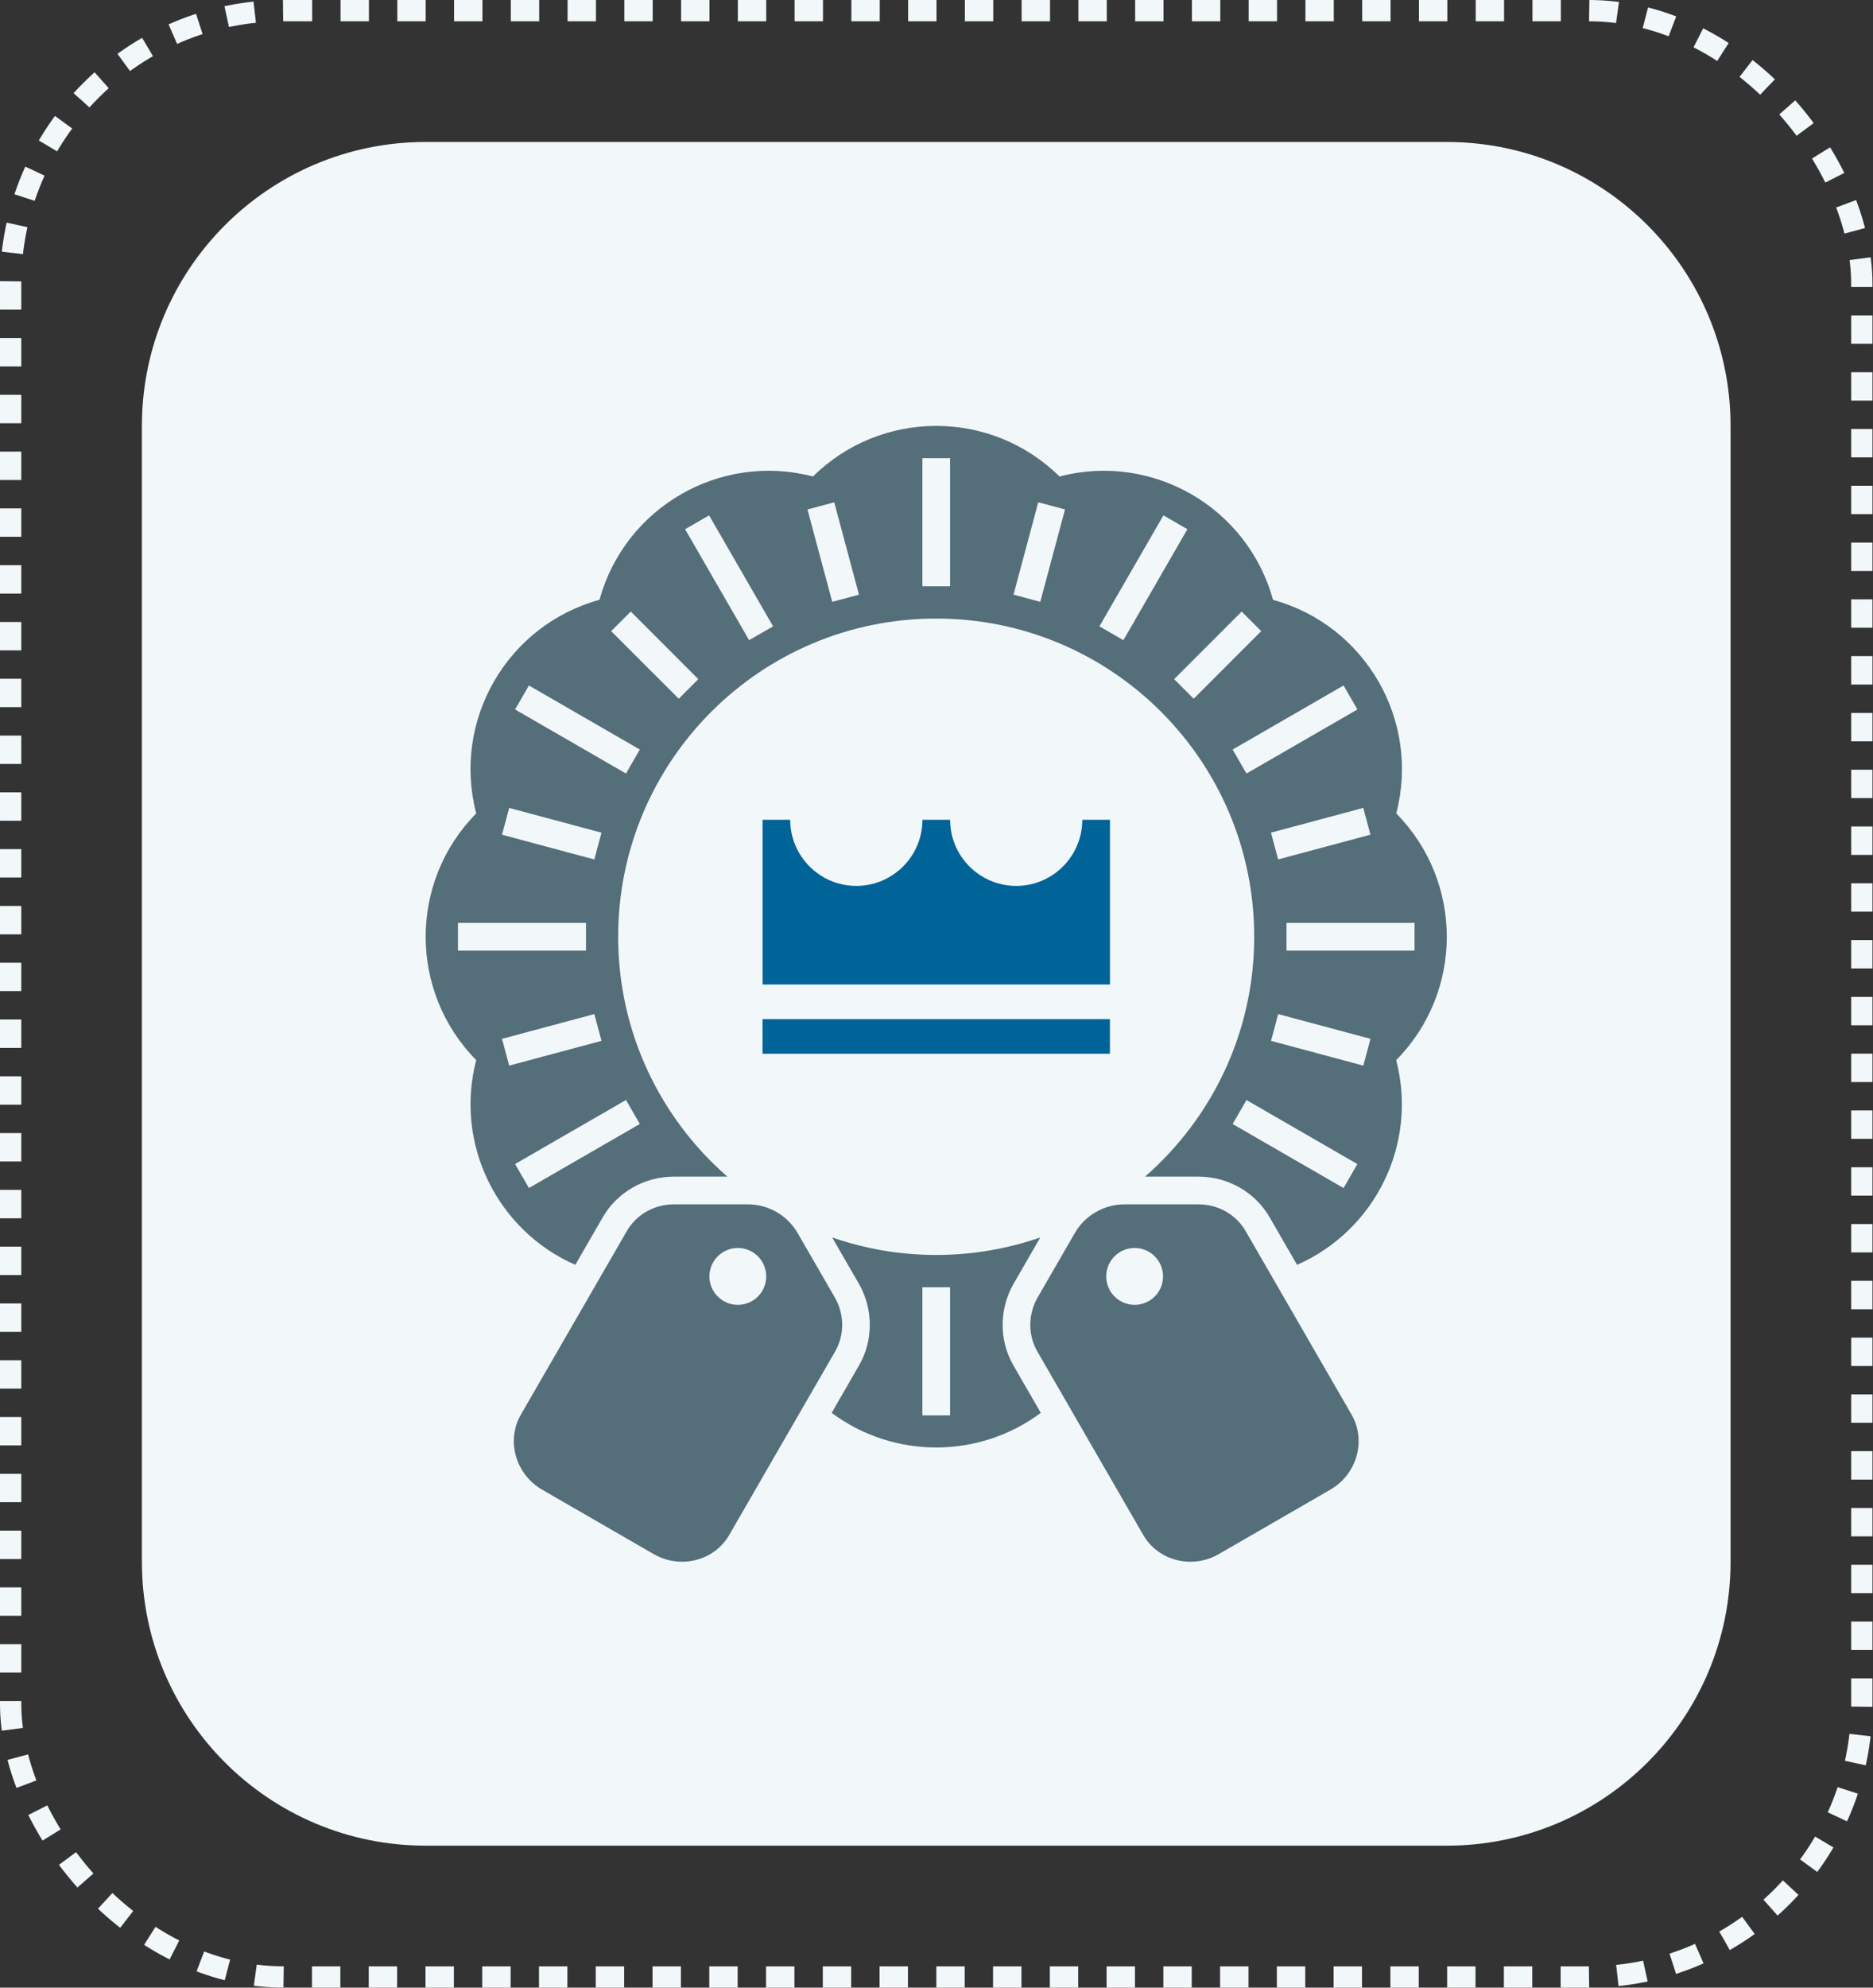
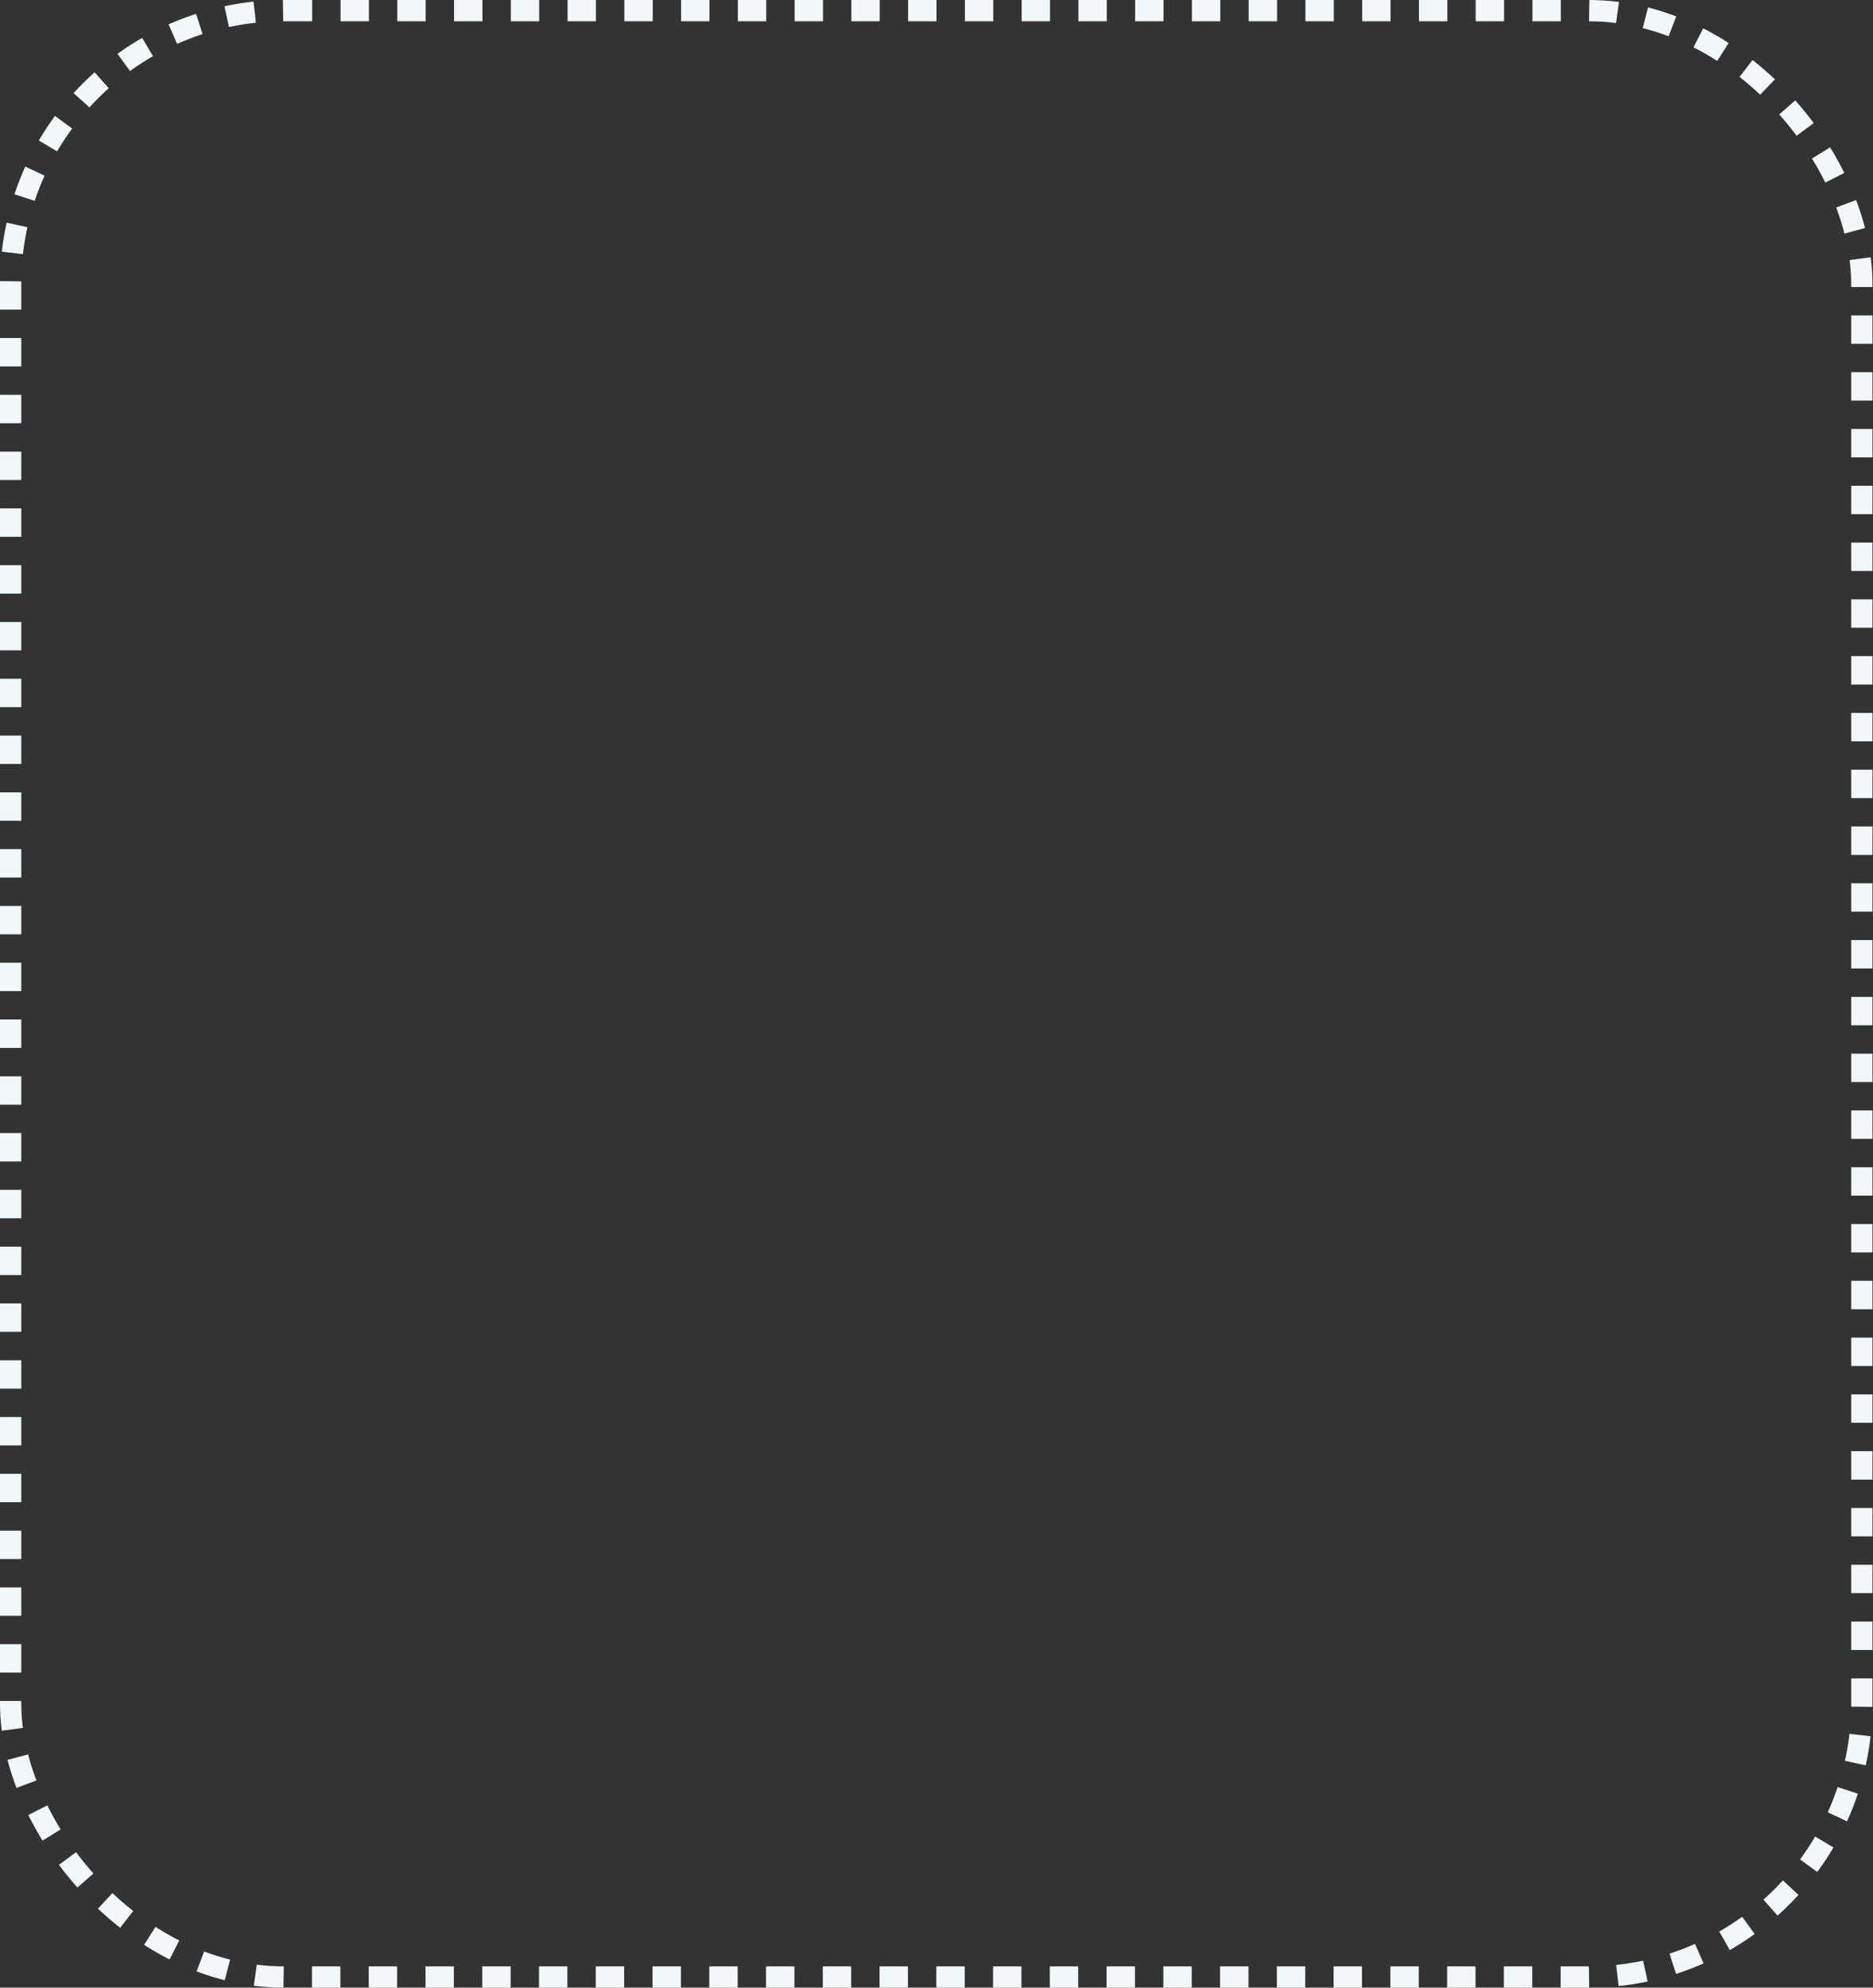
<svg xmlns="http://www.w3.org/2000/svg" width="132" height="140" viewBox="0 0 132 140" fill="none">
  <rect x="0" y="0" width="132" height="140" fill="#333333" stroke="none" />
  <rect x="0.75" y="0.75" width="130.462" height="138.5" rx="19.25" stroke="#F2F7FA" stroke-width="1.5" stroke-dasharray="2 2" />
-   <path d="M10 30C10 18.954 18.954 10 30 10H101.962C113.008 10 121.962 18.954 121.962 30V110C121.962 121.046 113.008 130 101.962 130H30C18.954 130 10 121.046 10 110V30Z" fill="#F2F7FA" />
  <g clip-path="url(#clip0_3118_2858)">
    <path d="M53.739 57.741H55.69C55.69 60.309 57.781 62.4 60.349 62.4C62.917 62.4 65.008 60.309 65.008 57.741H66.959C66.959 60.309 69.05 62.4 71.618 62.4C74.187 62.4 76.275 60.309 76.275 57.741H78.226V69.343H53.742V57.741H53.739Z" fill="#006499" />
-     <path d="M78.223 71.783H53.739V74.221H78.223V71.783Z" fill="#006499" />
-     <path d="M93.745 104.931L85.905 109.457C84.017 110.549 81.625 109.946 80.567 108.111L73.109 95.195C72.432 94.023 72.443 92.573 73.134 91.375L75.748 86.85C76.468 85.604 77.81 84.83 79.247 84.83H84.472C85.854 84.83 87.114 85.547 87.791 86.719L95.249 99.635C96.307 101.47 95.636 103.839 93.745 104.931ZM79.964 87.902C78.857 87.902 77.961 88.798 77.961 89.905C77.961 91.011 78.857 91.907 79.964 91.907C81.07 91.907 81.966 91.011 81.966 89.905C81.966 88.798 81.07 87.902 79.964 87.902Z" fill="#546E7A" />
-     <path d="M71.445 90.4L73.314 87.16C71.015 87.956 68.549 88.394 65.981 88.394C63.413 88.394 60.946 87.956 58.648 87.16L60.517 90.4C61.552 92.192 61.561 94.402 60.542 96.171L58.611 99.516C62.977 102.767 68.984 102.767 73.351 99.516L71.419 96.171C70.398 94.404 70.409 92.194 71.445 90.4ZM66.957 99.692H65.005V90.667H66.957V99.692ZM98.401 74.668C103.151 69.852 103.151 62.11 98.401 57.294C100.107 50.747 96.236 44.045 89.714 42.248C87.919 35.726 81.215 31.855 74.668 33.561C69.852 28.811 62.11 28.811 57.294 33.561C50.747 31.855 44.045 35.726 42.248 42.248C35.726 44.042 31.855 50.747 33.561 57.294C28.811 62.11 28.811 69.852 33.561 74.668C32.011 80.618 35.077 86.688 40.544 89.091L42.478 85.741C43.496 83.974 45.416 82.876 47.487 82.876H51.261C46.548 78.769 43.565 72.725 43.565 65.981C43.565 53.602 53.599 43.568 65.978 43.568C78.357 43.568 88.391 53.602 88.391 65.981C88.391 72.725 85.408 78.766 80.695 82.876H84.469C86.54 82.876 88.46 83.977 89.478 85.741L91.412 89.091C96.882 86.685 99.948 80.618 98.395 74.668H98.401ZM96.08 75.057L89.575 73.314L90.081 71.428L96.586 73.171L96.08 75.057ZM99.692 65.005V66.957H90.667V65.005H99.692ZM96.583 58.79L90.078 60.534L89.572 58.648L96.077 56.905L96.583 58.79ZM35.885 56.907L42.39 58.651L41.884 60.537L35.379 58.793L35.885 56.907ZM32.273 66.957V65.005H41.298V66.957H32.273ZM35.379 73.171L41.884 71.428L42.39 73.314L35.885 75.057L35.379 73.171ZM44.116 77.478L45.092 79.167L37.276 83.678L36.3 81.989L44.116 77.478ZM44.116 54.484L36.3 49.973L37.276 48.283L45.092 52.794L44.116 54.484ZM47.837 49.216L43.073 44.455L44.452 43.075L49.214 47.837L47.834 49.216H47.837ZM52.794 45.092L48.283 37.276L49.973 36.3L54.484 44.116L52.794 45.092ZM58.651 42.39L56.907 35.885L58.793 35.382L60.537 41.886L58.651 42.393V42.39ZM66.957 41.298H65.005V32.273H66.957V41.298ZM73.314 42.39L71.428 41.884L73.171 35.379L75.057 35.882L73.314 42.387V42.39ZM79.17 45.092L77.481 44.116L81.992 36.3L83.681 37.276L79.17 45.092ZM82.746 47.837L87.507 43.075L88.886 44.455L84.125 49.216L82.746 47.837ZM87.845 54.484L86.87 52.794L94.686 48.283L95.662 49.973L87.845 54.484ZM86.87 79.17L87.845 77.481L95.662 81.992L94.686 83.681L86.87 79.17Z" fill="#546E7A" />
    <path d="M36.712 99.635L44.17 86.719C44.847 85.547 46.107 84.83 47.49 84.83H52.715C54.151 84.83 55.494 85.604 56.213 86.85L58.827 91.375C59.519 92.573 59.527 94.023 58.853 95.195L51.395 108.111C50.337 109.946 47.945 110.549 46.056 109.457L38.217 104.931C36.328 103.839 35.654 101.47 36.712 99.635ZM49.996 89.905C49.996 91.011 50.892 91.907 51.998 91.907C53.105 91.907 54 91.011 54 89.905C54 88.798 53.105 87.902 51.998 87.902C50.892 87.902 49.996 88.798 49.996 89.905Z" fill="#546E7A" />
  </g>
  <defs>
    <clipPath id="clip0_3118_2858">
-       <rect width="71.962" height="80" fill="white" transform="translate(30 30)" />
-     </clipPath>
+       </clipPath>
  </defs>
</svg>